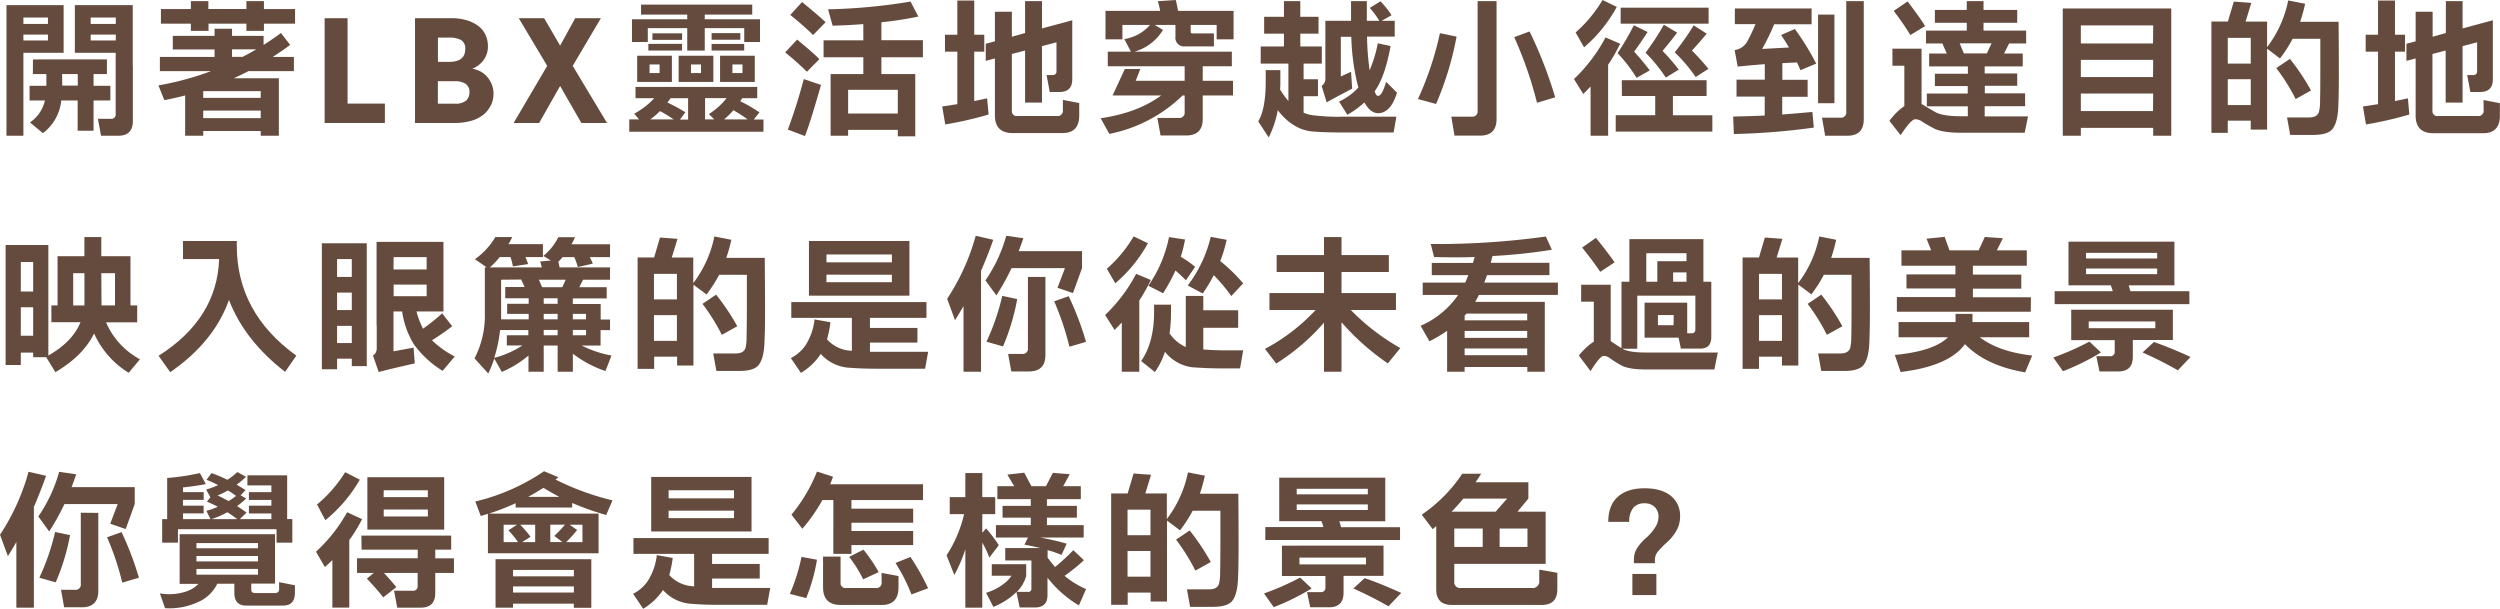
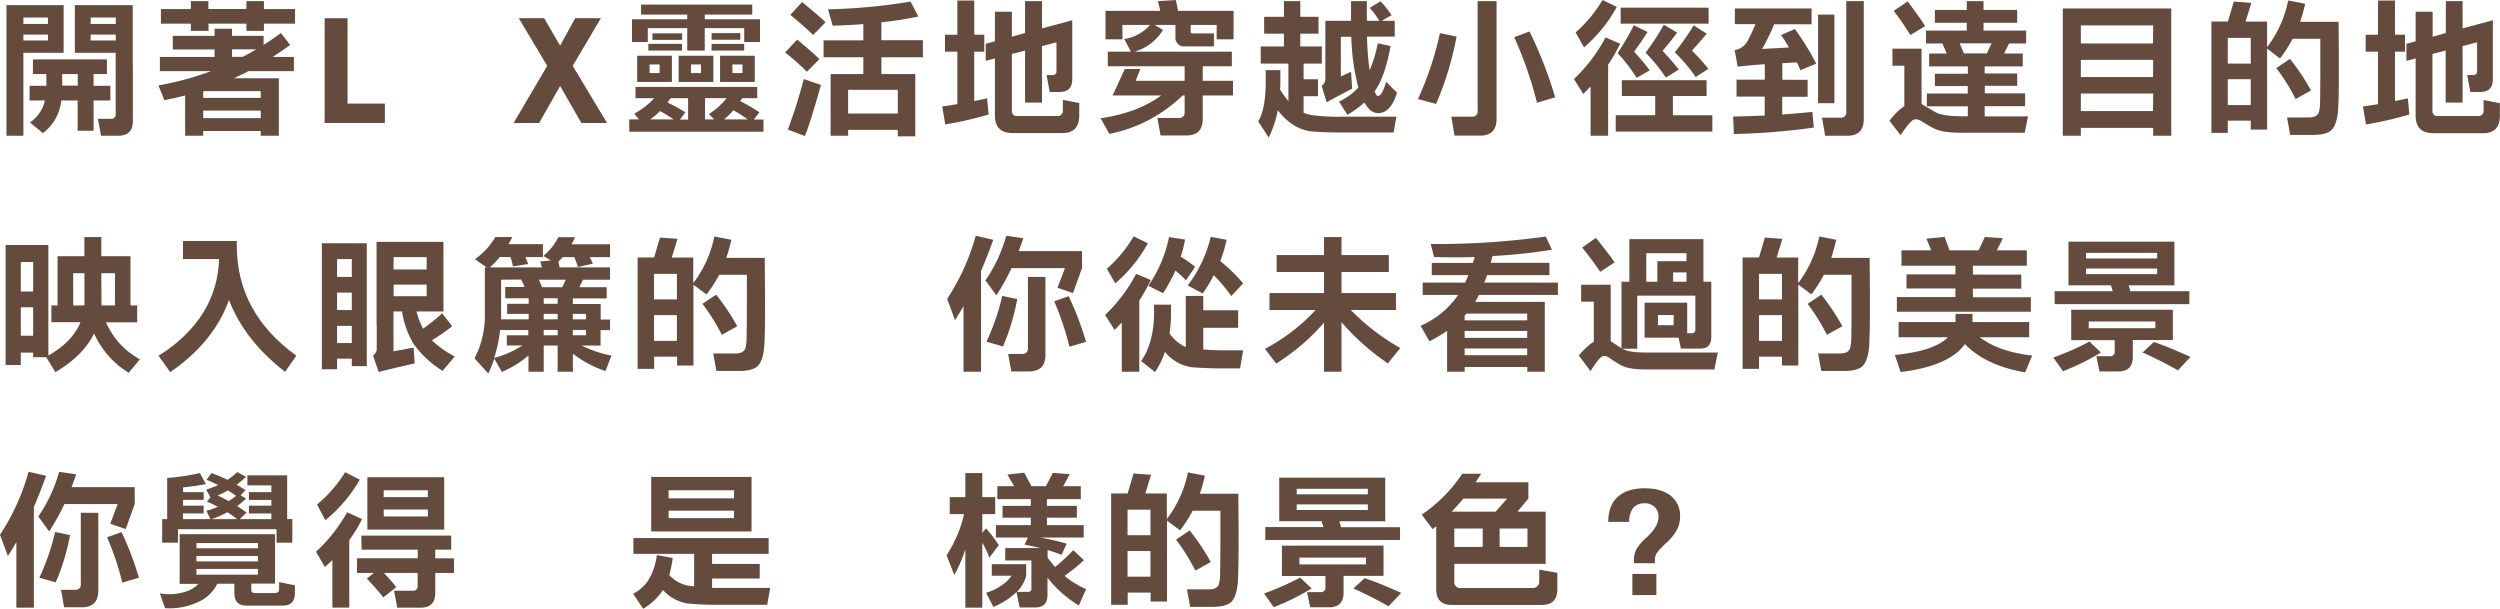
<svg xmlns="http://www.w3.org/2000/svg" viewBox="0 0 668 162.68">
  <defs>
    <style>.cls-1{fill:#644b3d;}</style>
  </defs>
  <title>q6_txt</title>
  <g id="圖層_2" data-name="圖層 2">
    <g id="圖層_1-2" data-name="圖層 1">
      <path class="cls-1" d="M17,14.11H6.25V36.27H1.73V1.38H17V14.11ZM6.25,6.4h6.56V4.68H6.25Zm6.56,2.84H6.25v1.57h6.56Zm-4,6.64H28.57v3.91H25v3.14h4.49v3.91H25v8.09H20.75V26.84H16.37a12.51,12.51,0,0,1-4.9,8.74L8,32.71a9.56,9.56,0,0,0,4-5.87H7.9V22.93h4.49V19.79H8.78Zm7.82,7h4.15V19.79H16.6Zm18.87-5.25V32.36q0,3.91-3.91,3.91H27l-.84-4.52h3.45a1.15,1.15,0,0,0,1.3-1.3V14.11H20V1.38H35.47v16.3ZM24.23,6.4h6.71V4.68H24.23Zm0,4.41h6.71V9.24H24.23Z" />
      <path class="cls-1" d="M69.67,35H54.3v1.26H49.47V25.5c-1.84.49-3.7.91-5.56,1.26l-1.58-3.94A79.6,79.6,0,0,0,56.41,19H42.72V15.22H57.33v-2H46.17V9.59H57.33V7.67H62V9.59h8.43V12c1.59-1,3.13-2.06,4.64-3.18L77.53,12q-2.3,1.7-4.67,3.22h5.67V19H66.41c-1.3.67-2.62,1.3-3.95,1.92H74.51V36.27H69.67Zm-14-32.59H65.84V.31h4.68V2.42h8.32V6.33H70.52V8.24H65.84V6.33H55.72V8.24H51V6.33H43V2.42h8V.31h4.68ZM54.3,26.15H69.67v-1.8H54.3Zm0,5.41H69.67v-2H54.3ZM68.48,13.19H62v2h2.83c1.25-.64,2.47-1.31,3.64-2" />
      <polygon class="cls-1" points="86.74 32.86 86.74 4.87 92.87 4.87 92.87 27.68 102.84 27.68 102.84 32.86 86.74 32.86" />
-       <path class="cls-1" d="M131.06,28.28A7,7,0,0,1,129,30.77a9.21,9.21,0,0,1-3.24,1.55,15.71,15.71,0,0,1-4.26.54H110.89v-28h9.7a14.23,14.23,0,0,1,4,.52,9.63,9.63,0,0,1,3.09,1.47,6.48,6.48,0,0,1,2,2.36,7.1,7.1,0,0,1,.69,3.17,6,6,0,0,1-1.18,3.7,6.69,6.69,0,0,1-3,2.28,7.07,7.07,0,0,1,2.24.76,6.31,6.31,0,0,1,1.8,1.48,7.26,7.26,0,0,1,1.19,2,6.31,6.31,0,0,1,.44,2.3,7.41,7.41,0,0,1-.73,3.36M123.2,10.7a6.29,6.29,0,0,0-3.18-.65h-3v6.48h3q4.29,0,4.29-3.42a2.55,2.55,0,0,0-1.11-2.41m1.25,11.71a5.15,5.15,0,0,0-2.94-.71H117v6h4.48a4.48,4.48,0,0,0,3.07-.82,3,3,0,0,0,.89-2.28,2.48,2.48,0,0,0-1-2.17" />
      <polygon class="cls-1" points="155.34 32.86 149.66 22.97 144.06 32.86 137.24 32.86 146.21 17.6 138.62 4.87 145.4 4.87 149.66 12.19 153.69 4.87 160.55 4.87 153.03 17.6 162.2 32.86 155.34 32.86" />
      <path class="cls-1" d="M204,35.2H168.14V31.9h2.61l-1.3-1.53a19.46,19.46,0,0,0,5.36-4.14h-5v-3h32.52v3h-4c-.18.28-.36.55-.54.8a43.88,43.88,0,0,1,5.14,3l-1.53,1.91H204ZM168.87,5.14h14.76V3.91H171.29V1.23H201V3.91H188.31V5.14h14.76v6.09h-4.21V7.52H188.31v6h-4.68v-6H173.09v3.71h-4.22V5.14Zm10.66,9.7v7.05h-9.28v-7h9.28Zm-6.29-3.11h9V13.5h-9Zm3,5.49h-2.68v2.3h2.68ZM180,31.9a37.3,37.3,0,0,0-3.64-2.22,21,21,0,0,1-2.61,2.22Zm-5.67-23h7.93v1.76h-7.93Zm4.06,18.52A47.44,47.44,0,0,1,183.13,30l-1.45,1.95h2.18V26.23h-4.67c-.29.41-.57.79-.85,1.15m12.27-12.54v7.05h-9.28v-7h9.28Zm-3.3,2.38h-2.68v2.3h2.68Zm6.83,9h-5.75V31.9h2.45l-1.42-1.42a19,19,0,0,0,4.72-4.25m-4-17.37h7.67v1.76h-7.67Zm0,2.87h8.71V13.5h-8.71Zm11.54,3.11v7.05h-9.28v-7h9.28Zm-8.2,17.06h6.29a40.89,40.89,0,0,0-3.8-2.45,21.32,21.32,0,0,1-2.49,2.45m4.91-14.68h-2.69v2.3h2.69Z" />
      <path class="cls-1" d="M215.61,19.17A74.79,74.79,0,0,0,209.79,14L213,10.58q4.41,3.64,5.94,5.22Zm-5.1,15.46a140.56,140.56,0,0,0,4.26-13.5l4.6,1.57q-2.84,10-4.29,13.65Zm6.75-25.27c-1.68-1.67-3.72-3.45-6.09-5.37L214.31.54q4.63,3.8,6.29,5.4Zm4-6.87A153,153,0,0,0,243.3.42l2.07,4q-4.68,1-9.86,1.53v4.79H246.6V15.3H235.51v4.49h9.05V36.43h-4.67V34.7H226.62v1.57h-4.68V19.79h8.74V15.3H220.06V10.77h10.62V6.44c-2.63.21-5.37.35-8.2.42ZM239.89,24H226.62v6.33h13.27Z" />
      <path class="cls-1" d="M255.8,27.8v-14h-3.3V9.28h3.3V.15h4.52V9.28H263V13.8h-2.69V27c1.18-.23,2.33-.48,3.45-.73l.39,4.33a98.39,98.39,0,0,1-11.58,2.65l-.81-4.8,4-.61M284,26.69l4.37.84v3.3c0,3.14-1.48,4.72-4.45,4.72H270.56c-3.14,0-4.72-1.58-4.72-4.72V15.61l-2.45.65V11.7l2.45-.66V3.14h4.53V9.82l3.53-1V.31h4.52V7.59l8.09-2.18V21.17q0,3.41-3.41,3.41h-2.61l-.84-4.53h1.46a1,1,0,0,0,1.18-1.18V11.31l-3.87,1V27.42H273.9V13.5l-3.53.92V29.56A1.29,1.29,0,0,0,271.83,31h10.62A1.39,1.39,0,0,0,284,29.45Z" />
      <path class="cls-1" d="M303.08,13.8h26.07v3.91h-7.78v3.88h8.09V25.5h-8.09v6.25c0,3-1.48,4.45-4.45,4.45H310.1l-.85-4.68H315A1.39,1.39,0,0,0,316.54,30V25.5H316a39,39,0,0,1-19.59,10.28L294.1,31.6q9.82-1.43,16.19-6.1h-13l3.26-7.06h4.14l-1.23,3.15h13.08V17.71H296V13.8h6.18l-1.77-3.37a11.35,11.35,0,0,0,6.87-3.76h-7.37v3.84h-4.52V2.91H310c-.16-.84-.36-1.71-.62-2.6L314.16,0c.25,1,.46,2,.61,2.91h14.84v7.6h-4.52V6.67h-6.94V8.4a.47.47,0,0,0,.53.53h5.68v3.46h-7.67a2.31,2.31,0,0,1-2.61-2.61V6.67h-5.52L310.75,8a13.09,13.09,0,0,1-7.67,5.82" />
      <path class="cls-1" d="M358,31.17h15.11l-.73,4.22H357.6c-2.4,0-4.77-.09-7.09-.27q-5.14-.57-9.09-5.67A26.83,26.83,0,0,1,339,36.73l-2.8-4.29q2-3.33,2-10.7v-3h3.91v3c0,.74,0,1.46-.08,2.15A22.14,22.14,0,0,0,344.26,27V17h-7.4V12.42h6.21V9h-5.29V4.49h5.29V.31h4.37V4.49h4.87V9h-4.87v3.41h5.75V17h-4.87v4.18h3.84v4.52h-3.84v4.41a8.82,8.82,0,0,0,2.53.69,61.41,61.41,0,0,0,7.1.42m5-7.82a59.87,59.87,0,0,1-1.88-13.57h-2.8V20.44L361,19.17l.3,4.53c-3.14,1.63-5.42,2.85-6.82,3.64l-1.34-4.41a2.13,2.13,0,0,0,1-1.73V5.56H361V.31h4.22V5.56h3.33A22.28,22.28,0,0,0,366,2.11L368.88.34a27.75,27.75,0,0,1,2.95,3.72l-2.65,1.5h3.49V9.78h-7.4a74.28,74.28,0,0,0,.69,9,35.24,35.24,0,0,0,2.19-7.21l3.41.73q-1.43,7.94-4,11.73a2.94,2.94,0,0,0-.26.39c.3.81.6,1.22.88,1.22.76,0,1.49-1.31,2.18-3.79l2.92,2.91c-1.08,3.55-2.71,5.38-4.91,5.48-1.46.06-2.72-.9-3.8-2.87a25.2,25.2,0,0,1-4.56,3.3l-2.22-3.53a16.24,16.24,0,0,0,5.21-3.8" />
      <path class="cls-1" d="M378.88,26.46a85.42,85.42,0,0,0,5.87-17.6l4.45.92a84.9,84.9,0,0,1-5.48,18Zm21-26.15V31.79c0,3-1.48,4.45-4.45,4.45h-6.79l-.84-5.07h5.45a1.39,1.39,0,0,0,1.57-1.57V.31Zm10.81,27.15a104.89,104.89,0,0,0-6.09-17.53l4.1-1.53A114.4,114.4,0,0,1,415.54,26Z" />
      <path class="cls-1" d="M429.69,17.26v19H425V23.12c-.64.67-1.29,1.32-1.95,2l-2.49-4A43.11,43.11,0,0,0,429,10l3.91,1.69a46.4,46.4,0,0,1-3.22,5.6M421,8.67A35.9,35.9,0,0,0,428.2,0L432,1.84a38.25,38.25,0,0,1-8.74,10.81Zm12.34,12.76H456v4.22H447v5.14h10.54v4.37H431.72V30.79h10.55V25.65h-8.9Zm-1.15-7.2a67.11,67.11,0,0,0,4.37-7.48l3.68,1.8q-1.87,2.88-3.6,5.25,2.15,2.34,4.18,5l-3.53,2a40.25,40.25,0,0,0-5.1-6.63m.85-12.12h23.5V6.33h-23.5Zm6.67,12a66.9,66.9,0,0,0,4.87-7.44l3.56,2.11c-1.35,1.79-2.66,3.41-3.91,4.87q2.22,2.3,4.34,5l-3.46,2.14a42.88,42.88,0,0,0-5.4-6.63m7.78-.12a70.44,70.44,0,0,0,5.06-7.2l3.49,2.22c-1.38,1.64-2.69,3.14-3.95,4.52,1.51,1.51,3,3.14,4.41,4.87l-3.41,2.19a42.6,42.6,0,0,0-5.6-6.6" />
      <path class="cls-1" d="M463.55,2.26h20.51V6.48h-10a58.34,58.34,0,0,1-3.22,6.6l7.17-.39c-.63-1.1-1.34-2.21-2.1-3.33l3.68-1.62A69.57,69.57,0,0,1,485.29,17l-4.22,1.76c-.28-.69-.58-1.38-.92-2.07-1.33.05-2.63.12-3.91.19v4.45H483v4.53h-6.79V30.6q4.14-.32,8.06-.69l.38,4.18a183.42,183.42,0,0,1-21.36,1.72l-.19-4.67c2.89-.06,5.7-.14,8.43-.27V25.81H464V21.28h7.55V17.14q-3.8.3-7.24.65l-.81-4.41A4.62,4.62,0,0,0,466.92,11c.75-1.4,1.46-2.92,2.15-4.56h-5.52Zm22.24,1.65h4.37V27.57h-4.37ZM498,.31V31.83c0,3-1.49,4.44-4.45,4.44h-5.87l-.84-4.83h4.91a1.39,1.39,0,0,0,1.57-1.57V.31Z" />
      <path class="cls-1" d="M513.44,13v14.8a3.84,3.84,0,0,1,.49.27c.75.46,1.78,1.07,3.11,1.84s3.66,1.15,7,1.15h1.76V28.41H514.85V25h10.93v-2H517v-3.3h8.82V17.75H515.47V14.3h4.71L519,11.62h-4.37V8.17h10.89V6.1H517V2.65h8.52V.31H530V2.65h9V6.1h-9V8.17h11.39v3.45h-4.56l-1.35,2.68h5v3.45H530.31v1.88H539v3.3h-8.66v2h10.77v3.45H530.31V31.1h11.58L541,35.47H524q-5.17,0-7.4-1.23c-1.51-.82-2.56-1.43-3.15-1.84a3,3,0,0,0-1.72-.53c-.46,0-1.13.56-2,1.61-.64.81-1.27,1.7-1.88,2.64l-3-3.83a20,20,0,0,1,2.65-2.92,14.77,14.77,0,0,1,1.34-1V17.56h-3.18V13h7.71Zm-3-3.64A74.84,74.84,0,0,0,506,2.91L509.72.38q3.53,4.68,4.67,6.6Zm14.31,4.9h6.13l1.27-2.68h-8.52Z" />
      <path class="cls-1" d="M580.16,2.26v34h-4.83v-2.1H556v2.1h-4.83v-34h28.95Zm-4.83,4.53H556v4.83h19.29Zm0,9.2H556v4.6h19.29Zm0,9H556v4.68h19.29Z" />
      <path class="cls-1" d="M590.89,35.51V5.75h4.41L596.87.42l4.68.35-1.53,5h5.75v6.83A30.44,30.44,0,0,0,611.41.12l4.52.88a41.87,41.87,0,0,1-1.34,4.83h10.28q.07,7.47.07,14,0,5.91-.15,8.67-.15,4.14-1.53,5.94c-.85,1.08-2.6,1.61-5.26,1.61h-6.06l-.84-4.67H617c1.41,0,2.28-.48,2.61-1.42a10.86,10.86,0,0,0,.31-2.88q.07-2.57.07-8.24,0-4.14,0-8.48h-7.4a36.94,36.94,0,0,1-3.37,5.26L605.77,13V34.63H601.4V32.25h-6.14v3.26ZM595.26,17h6.14V10.12h-6.14Zm0,11.08h6.14V21.17h-6.14Zm18.14-1.61a52.53,52.53,0,0,0-5.18-8.28l3.65-2.46a59.3,59.3,0,0,1,5.63,8.44Z" />
      <path class="cls-1" d="M635.41,27.8v-14h-3.3V9.28h3.3V.15h4.53V9.28h2.68V13.8h-2.68V27c1.17-.23,2.32-.48,3.45-.73l.38,4.33a97.47,97.47,0,0,1-11.58,2.65l-.81-4.8c1.39-.2,2.73-.41,4-.61m28.22-1.11,4.37.84v3.3c0,3.14-1.48,4.72-4.44,4.72H650.17c-3.14,0-4.71-1.58-4.71-4.72V15.61l-2.46.65V11.7l2.46-.66V3.14H650V9.82l3.53-1V.31H658V7.59l8.09-2.18V21.17c0,2.27-1.13,3.41-3.41,3.41h-2.6l-.85-4.53h1.46a1,1,0,0,0,1.19-1.18V11.31l-3.88,1V27.42h-4.52V13.5l-3.53.92V29.56A1.29,1.29,0,0,0,651.44,31h10.62a1.39,1.39,0,0,0,1.57-1.57Z" />
      <path class="cls-1" d="M12.92,65.46V95q6.48-3.69,8.59-8.9H13.73V81.61h1.65V68.45h7.17v-5.1h4.52v5.1h7.79V81.61h1.8v4.52H28.34A20.33,20.33,0,0,0,37.39,96l-3,3.61a23.69,23.69,0,0,1-9.25-10.51Q22.24,95.06,14.8,99.44l-2.45-4H8.86V94.22H5.56v3.3H1.5V65.46H12.92ZM5.56,77.89h3.3V70H5.56Zm0,11.81h3.3V82.11H5.56Zm17-8.09c0-.28,0-.58,0-.89V73h-3v8.63Zm4.56-.89a8.45,8.45,0,0,1,0,.89h3.61V73H27.07Z" />
      <path class="cls-1" d="M42.37,95.07Q58,85.17,58.55,69.22H48.89V64.39H63.27v1.23q0,17.94,15.91,29.41l-3,4.33q-10.84-8.4-15-19.21Q57.18,91.39,45.48,99.44Z" />
      <path class="cls-1" d="M98,65V97.83H94v-2H90.07v2.84H86V65H98Zm-7.94,9H94V69.22H90.07Zm0,8.85H94V78.19H90.07Zm0,8.82H94v-4.6H90.07ZM100.62,87V64.62h17.87v18.6h-7.21a22.66,22.66,0,0,0,1.76,4.6,50.33,50.33,0,0,0,5.1-4.1l2.69,3.45a59,59,0,0,1-5.41,3.75,25.65,25.65,0,0,0,6.09,4.34l-3.25,3.83A26.92,26.92,0,0,1,110.59,92a23.26,23.26,0,0,1-3.15-8.78h-2.3V93.88l5.37-1,.31,4.22c-4.43,1-7.63,1.76-9.63,2.3L99.66,95a2.13,2.13,0,0,0,1-1.73V87Zm4.52-15H114v-3.3h-8.82ZM114,76.05h-8.82v3.1H114Z" />
      <path class="cls-1" d="M149.58,71.45H163v3.29h-7.21l-1,2h7.32v3h-9.05v1.49h7.44v4.15H163v2.83h-2.53v4.11h-5.06A29.59,29.59,0,0,0,163.39,95l-1.61,4.14a29.45,29.45,0,0,1-8.71-4.64v4.83H149v-7h-3.72v7h-4.07V95a27.28,27.28,0,0,1-7.13,4.37l-2-3.56a37,37,0,0,1-1.61,4l-3.68-4.06a24.64,24.64,0,0,0,2.76-12V71.45h.5l-3.15-2.19a19.27,19.27,0,0,0,5.45-5.91h4.52c-.3.64-.64,1.27-1,1.88h9.2v3.45h-4.68c.28.64.52,1.27.73,1.88l-4.07.62a17.57,17.57,0,0,0-.65-2.5h-2.87a20.53,20.53,0,0,1-2.65,2.77h13.88a12.35,12.35,0,0,0-.42-1.58l2.84-.27-2-1.22a15.15,15.15,0,0,0,4-5h4.45a17.3,17.3,0,0,1-.92,1.88H163v3.45h-5.4c.3.59.57,1.17.8,1.73l-4,.92a18.93,18.93,0,0,0-.95-2.65h-3.11c-.38.44-.77.85-1.15,1.23.13.54.24,1,.34,1.54m-8.36,16.71h-7.55a37,37,0,0,1-1.57,7.44,26.1,26.1,0,0,0,7.55-3.33h-4.18V89.58h5.75ZM133.9,74.74v9c0,.54,0,1.06,0,1.58h7.36V83.87h-5.75V81.18h5.75V79.69H135v-3h5.18l-.92-2Zm17.26,0H144l.84,2h5.41Zm-5.87,6.44H149V79.69h-3.72ZM149,83.87h-3.72v1.46H149Zm0,4.29h-3.72v1.42H149Zm4.06-2.83h3.53V83.87h-3.53Zm0,4.25h3.53V88.16h-3.53Z" />
      <path class="cls-1" d="M170.37,98.56V68.8h4.41l1.57-5.33,4.68.35-1.54,5h5.75v6.83a30.48,30.48,0,0,0,5.64-12.47l4.53.89a41.9,41.9,0,0,1-1.35,4.83h10.28q.07,7.47.08,14,0,5.91-.16,8.67-.15,4.14-1.53,5.94c-.84,1.08-2.6,1.61-5.25,1.61h-6.06l-.85-4.68h6q2.1,0,2.61-1.41a11,11,0,0,0,.3-2.88q.07-2.57.08-8.24c0-2.77,0-5.59,0-8.48h-7.4a36.36,36.36,0,0,1-3.38,5.25l-3.49-2.6V97.67h-4.37V95.3h-6.13v3.26ZM174.74,80h6.13V73.17h-6.13Zm0,11.08h6.13V84.21h-6.13Zm18.13-1.61a52.49,52.49,0,0,0-5.17-8.28l3.64-2.46A60.23,60.23,0,0,1,197,87.17Z" />
-       <path class="cls-1" d="M211.43,80.72h36.12v4.22h-15.1v2.69h12.69v3.91H232.45V94c.66,0,1.31,0,2,0H248l-.81,4.52H234q-3.87,0-7.59-.3a11.1,11.1,0,0,1-7.1-3.65l0,0A16.16,16.16,0,0,1,214,99.63l-2.68-3.95a10.76,10.76,0,0,0,3.87-3.34,16.21,16.21,0,0,0,2.46-7l4.25.77a30.78,30.78,0,0,1-.92,4.56,9.16,9.16,0,0,0,5.79,3l.85.07V84.94H211.43Zm9.4-16.33H243V79H216.15V64.39h4.68Zm0,5.71h17.48V68H220.83Zm17.48,3.3H220.83v2h17.48Z" />
      <path class="cls-1" d="M253.08,79.84A58.75,58.75,0,0,0,260.71,63l4.68,1.07c-1,2.89-2.11,5.67-3.26,8.32V99.32h-4.68V81.8q-1.11,1.92-2.27,3.76Zm19.13-12.73h16.91v4.53l-2.42,6.67-4.14-1.42,2-5.25H270.29a62.16,62.16,0,0,1-4.06,7.28l-2.92-4a39.75,39.75,0,0,0,5.56-11.92l4.57.65c-.39,1.15-.8,2.29-1.23,3.41m-8.63,24.24a60.25,60.25,0,0,0,4.22-12.24l4,.85A58.64,58.64,0,0,1,268,92.57ZM279.34,74V94.8c0,3-1.48,4.45-4.45,4.45h-4.67l-.85-4.68h3.72A1.39,1.39,0,0,0,274.66,93V74Zm6.41,18.64a74,74,0,0,0-4.07-12.12l3.87-1.38a81.65,81.65,0,0,1,4.64,12.2Z" />
      <path class="cls-1" d="M304.42,80.19V99.32h-4.68V86.17c-.61.66-1.25,1.32-1.92,2l-2.53-4a42.74,42.74,0,0,0,8.29-11l3.91,1.64a46.88,46.88,0,0,1-3.07,5.49m-8.67-8.48a35.66,35.66,0,0,0,7.17-8.66l3.8,1.84A38.25,38.25,0,0,1,298,75.7Zm9.17,24.66q3.45-5,3.45-13.08v-2h4.52v2a39.14,39.14,0,0,1-.38,5.68,10.28,10.28,0,0,0,4.33,3.64V79.08h4.68v3.83h9.32v4.68h-9.32v5.79c1.87.15,3.72.23,5.56.23h5.1l-.84,4.83h-4.68q-4.11,0-8.13-.31A11.1,11.1,0,0,1,311.28,94a20.86,20.86,0,0,1-2.68,5.41ZM315.5,68.61a28.37,28.37,0,0,1,3.84,2.68l-2.46,3.61a38.27,38.27,0,0,0-2.8-2.61,47.39,47.39,0,0,1-3.3,6.06l-3.94-2a34.82,34.82,0,0,0,5.52-13l4.29.65a35.13,35.13,0,0,1-1.15,4.57M326,69.72a42.86,42.86,0,0,1,6.17,6L329,79.11a44.71,44.71,0,0,0-4.68-5.59,41.09,41.09,0,0,1-2.95,4.9l-4-2.14a34.83,34.83,0,0,0,6.14-13l4.25.8a36.66,36.66,0,0,1-1.68,5.6" />
      <path class="cls-1" d="M358.45,78.31H373v4.52H360.94A58.61,58.61,0,0,0,374.17,93l-3.34,4.1a64.88,64.88,0,0,1-12.38-11V99.32h-4.68V86.21A56.9,56.9,0,0,1,341,97.14l-3-3.92a51.31,51.31,0,0,0,13.54-10.39H339.2V78.31h14.57V72.67H341.12V68.15h12.65v-4.8h4.68v4.8H371.1v4.52H358.45Z" />
      <path class="cls-1" d="M382.3,65.2a211.85,211.85,0,0,0,30.75-2l1.61,3.53a146,146,0,0,1-15.87,1.68l-.46,1.81H414v3.29H397.33c-.23.69-.47,1.35-.73,2h19.67v3.3H395.18c-.33.66-.68,1.28-1,1.84h18.59V99.32h-4.67V98.06H391.35v1.26h-4.68V88.39a38.67,38.67,0,0,1-4.72,2.8l-2.37-4.14a23.31,23.31,0,0,0,8.85-6.67,19.55,19.55,0,0,0,1.19-1.57h-9.47v-3.3H391.5c.28-.61.56-1.27.84-2h-9.77V70.26h11c.16-.51.31-1,.46-1.58q-5.25.16-10.85,0Zm9.05,20.39h16.72v-1.8H391.85c-.16.18-.32.36-.5.54Zm0,4.68h16.72V88.43H391.35Zm0,4.64h16.72v-1.8H391.35Z" />
      <path class="cls-1" d="M430.38,76.08V91.15l.12.08q1,.69,2.76,1.8V75.28h2.11V63.89h19.78V75.28h2.11V90q0,3.14-2.87,3.14h-5.26l-.61-2.91h-9.09V80.88h11.39v8.17H452a.91.91,0,0,0,1-1V79H437.48V93.19h-4q1.83,1,6.17,1H459l-.92,4.53H439.7q-4.71,0-6.75-1.23a32.68,32.68,0,0,1-2.87-1.84,2.58,2.58,0,0,0-1.58-.54c-.41,0-1,.5-1.76,1.5A26.14,26.14,0,0,0,425,99.17L421.87,95a18.56,18.56,0,0,1,2.61-2.69,9.57,9.57,0,0,1,1.38-1V80.61h-3.38V76.08h7.9Zm-2.8-3.45q-1.95-2.91-4.83-6.48l3.68-2.6c2.48,3.09,4.14,5.28,5,6.55Zm15.26,2.65V69.8h7.79V67.65H439.89v7.63Zm4.37,8.9H443V86.9h4.18Zm-.15-8.9h3.57V72.79h-3.57Z" />
      <path class="cls-1" d="M465.62,98.56V68.8H470l1.57-5.33,4.68.35-1.53,5h5.75v6.83a30.61,30.61,0,0,0,5.64-12.47l4.52.89a44,44,0,0,1-1.34,4.83h10.27q.09,7.47.08,14c0,3.94-.08,6.83-.15,8.67q-.16,4.14-1.54,5.94c-.84,1.08-2.59,1.61-5.25,1.61h-6.06l-.84-4.68h5.94q2.12,0,2.61-1.41a10.86,10.86,0,0,0,.31-2.88q.07-2.57.07-8.24c0-2.77,0-5.59,0-8.48h-7.4A36.29,36.29,0,0,1,484,78.65l-3.49-2.6V97.67h-4.37V95.3H470v3.26ZM470,80h6.14V73.17H470Zm0,11.08h6.14V84.21H470Zm18.14-1.61A52.53,52.53,0,0,0,483,81.19l3.65-2.46a59.3,59.3,0,0,1,5.63,8.44Z" />
      <path class="cls-1" d="M525.05,91.92q-4.21,5.91-17.21,7.48l-1.54-4.56q10.47-1,14.19-4.72H507.3V86.06h15.22a7.09,7.09,0,0,0,0-.81V83.87h4.53v1.38c0,.28,0,.55,0,.81H542.2v4.06H529Q534.11,94,543,95l-1.88,4.49q-10.5-1.77-16.11-7.56m17.61-8.63H506.84V79.38h15.65v-2.3H509.41V73.32h13.08V71H508.07V66.88H516l-1.23-3.1,4.83-.5,1.3,3.6h7.79l1.65-3.56,4.83.34-1.61,3.22h8V71H527.16v2.37h12.93v3.76H527.16v2.3h15.5Z" />
      <path class="cls-1" d="M551.25,99.21l-2.61-3.68a73.06,73.06,0,0,0,9.66-4.26l3.07,2.91a62.77,62.77,0,0,1-10.12,5M585,81.26H549V77.81h15.53c-.15-.51-.32-1-.5-1.57H552.7V64.58H581V76.24H568.77c.18.54.33,1.06.46,1.57H585Zm-26.88,1.5h22.47v8.09h-10.7v4.48q0,3.92-3.91,3.92h-5l-.84-4.07h3.61a1.15,1.15,0,0,0,1.3-1.3v-3H553.43V82.76h4.68Zm-.73-13.69h19v-1.5h-19Zm19,2.68h-19v1.5h19ZM575.9,85.9H558.11v1.8H575.9Zm-3.37,8.25,3-2.77q4.44,1.55,9.78,4l-3.38,3.57a104.81,104.81,0,0,0-9.39-4.75" />
      <path class="cls-1" d="M0,142.89a58.48,58.48,0,0,0,7.63-16.83l4.68,1.07q-1.53,4.34-3.26,8.32v26.92H4.37V144.84c-.74,1.28-1.49,2.54-2.26,3.76Zm19.13-12.73H36v4.52l-2.41,6.68-4.14-1.42,2-5.26H17.22A62.36,62.36,0,0,1,13.15,142L10.24,138a39.7,39.7,0,0,0,5.56-11.93l4.56.66c-.38,1.15-.79,2.28-1.23,3.41m-8.62,24.23a60.13,60.13,0,0,0,4.21-12.23l4,.85a58.62,58.62,0,0,1-3.83,12.61Zm15.76-17.33v20.78c0,3-1.49,4.45-4.45,4.45H17.14l-.84-4.68H20A1.39,1.39,0,0,0,21.59,156v-19Zm6.4,18.64a73.36,73.36,0,0,0-4.06-12.12l3.87-1.38a83.06,83.06,0,0,1,4.64,12.19Z" />
      <path class="cls-1" d="M52.49,142.74h21v13.19H67.14v1.68c0,.57.35.85,1,.85h5.33c.74,0,1.11-.35,1.11-1v-1.91l4.22.84v2q0,3.42-3.15,3.42H65.76q-3.14,0-3.14-3.42v-2.41H58.05a10.11,10.11,0,0,1-5.25,4.94,18,18,0,0,1-8.7,1.58l-1.38-3.95a14.49,14.49,0,0,0,7.13-.54,8.12,8.12,0,0,0,3.18-2H48V142.74h4.52ZM66.11,127H76.73v11.69h1.38V145H73.89v-3.6H47.55V145H43.33v-6.29h1.34v-11a59.23,59.23,0,0,0,8.74-1.31L55,129.35q-2.81.54-6.1.89v1.26h5.52v2.07H48.89v1.54h5.52v2.07H48.89v1.53h7.36l-1.11-2.22a19.21,19.21,0,0,0,3.07-1.08c-.92-.48-1.89-.94-2.92-1.38l.92-1.15-1.11-2.07a22.52,22.52,0,0,0,3.18-1.19c-1-.51-2-1-3.1-1.42l1.34-1.8a45.14,45.14,0,0,1,4.26,1.8,18.8,18.8,0,0,0,2.64-2.07l2.3,1.27a23.56,23.56,0,0,1-2.49,2.11c.79.46,1.59.94,2.38,1.45l-1.31,1.39,1.46.88a26.78,26.78,0,0,1-2.41,2c.84.54,1.68,1.11,2.53,1.73l-1.81,1.76h8.44v-1.53h-6v-2.07h6v-1.54h-6V131.5h6v-1.8h-6.4ZM52.49,146.49H68.94v-1.38H52.49Zm16.45,2.08H52.49V150H68.94Zm0,3.45H52.49v1.53H68.94ZM56.52,138.71h6.86a29.93,29.93,0,0,0-2.64-1.84,23.74,23.74,0,0,1-4.22,1.84m1.61-6.33c1,.46,2,1,2.95,1.5a19.36,19.36,0,0,0,2-1.38c-.69-.51-1.42-1-2.19-1.46a20.19,20.19,0,0,1-2.72,1.34" />
      <path class="cls-1" d="M93.33,144.35v18H88.81V149.64c-.64.64-1.29,1.26-2,1.88l-2.38-4.11a41.48,41.48,0,0,0,8.32-10.54l4,1.84a39.78,39.78,0,0,1-3.45,5.64m-8.59-9.55a35.52,35.52,0,0,0,7.52-8.63l3.91,2A39,39,0,0,1,86.93,139Zm11.85,8.32h24v3.76H116.3v2.3h5v3.91h-5v5.37q0,3.91-3.91,3.91h-6.25l-.85-4.53h5a1.15,1.15,0,0,0,1.3-1.3v-3.45h-9c1.59,1.71,2.68,3,3.3,3.8l-3.49,2.72c-1.18-1.51-2.63-3.17-4.37-5l1.84-1.53H95.4v-3.91h16.22v-2.3h-15Zm5.94-15.61h16.19v14H98.16v-14h4.37Zm0,5.33h11.82V131H102.53Zm11.81,3.3H102.53V138h11.81Z" />
-       <path class="cls-1" d="M159.9,147.84H130.37V137.29c-.64.21-1.28.4-1.91.58L127,134a55.08,55.08,0,0,0,18.37-8.09l3.83,1.61-.76.62a70.85,70.85,0,0,0,15.22,5.56l-1.69,3.91a73.28,73.28,0,0,1-9.09-3.22v1.22h-15.1v-1.15a64.07,64.07,0,0,1-7.14,2.77h29.3v10.62Zm-27.49,1.57H158v13h-4.68V161.3H137.08v1.07h-4.67v-13Zm6-4.56a23.91,23.91,0,0,0-2.57-3.15l2.3-1.49h-3.57v4.64ZM137.08,154h16.26v-1.72H137.08Zm16.26,2.69H137.08v1.64h16.26ZM139,140.21a29.42,29.42,0,0,1,2.76,3.22l-2.26,1.42H143v-4.64Zm2.11-7.44h8.36q-2.19-1.16-4.26-2.42-2,1.26-4.1,2.42m7,10.43a33.24,33.24,0,0,0,2.84-3h-3.91v4.64h3.26Zm6.1-1.58a42.41,42.41,0,0,1-2.91,3.23h4.33v-4.64h-3.41Z" />
      <path class="cls-1" d="M169.25,143.77h36.13V148H190.27v2.68H203v3.91H190.27v2.5c.66,0,1.31,0,1.95,0H205.8l-.81,4.52H191.84q-3.87,0-7.59-.31a11.09,11.09,0,0,1-7.1-3.64l0,0a16.51,16.51,0,0,1-5.3,5l-2.68-4a10.76,10.76,0,0,0,3.87-3.34,16.21,16.21,0,0,0,2.46-7l4.25.77a31,31,0,0,1-.92,4.56,9.14,9.14,0,0,0,5.79,2.95l.85.08V148H169.25Zm9.4-16.33h22.16V142H174V127.44h4.68Zm0,5.71h17.48V131H178.65Zm17.48,3.3H178.65v2h17.48Z" />
-       <path class="cls-1" d="M211.05,158.69a49,49,0,0,0,3.11-9.89l4.14.76a47.84,47.84,0,0,1-2.88,10.24Zm10.78-29.3h24.8v4.22H227.5v2.3H244v3.76H227.5v2.22H244v3.76H227.5V148h-4.83V133.61h-2.92a45.49,45.49,0,0,1-5.36,7.67l-2.92-3.76A42.39,42.39,0,0,0,218.3,126l4.29,1.38-.76,2m13.72,23.7,4.53.84v3c0,3.15-1.49,4.72-4.45,4.72h-11q-4.71,0-4.71-4.72v-8.2h4.68v6.94a1.29,1.29,0,0,0,1.45,1.46H234a1.39,1.39,0,0,0,1.57-1.58Zm-8.66-4.29,3.83-1.92a41.41,41.41,0,0,1,4.07,6l-4.15,1.92a34.64,34.64,0,0,0-3.75-6m12.38,1.64,4-1.61a62.16,62.16,0,0,1,4.72,8.36l-4.45,1.65a47.5,47.5,0,0,0-4.26-8.4" />
      <path class="cls-1" d="M262.47,145v17.37h-4.53V146.76a37.73,37.73,0,0,1-2.95,6.87l-2.07-5.26a33.73,33.73,0,0,0,4.68-11h-3.83v-4.53h4.17V126.4h4.53v6.44h3.45v4.53h-3.45v5l1-1.19a36.25,36.25,0,0,1,3.41,4.49L264.35,149a24.79,24.79,0,0,0-1.88-4m2.53,5.75h9.2v3.15a9.76,9.76,0,0,1-2.49,4.25h2.88a.85.85,0,0,0,1-1v-7.4H268.6v-3.3H278c-1.3-.33-2.72-.63-4.26-.92l.93-1.91h-8.56v-3.3h9.32v-2h-7.55v-3.15h7.55v-1.8H266.5v-3.45H271l-1.84-3.11,4.52-.5,1.92,3.61h3.87l1.85-3.57,4.52.35-1.76,3.22h4.71v3.45h-9.05v1.8h8v3.15h-8v2h9.82v3.3H277.85a66.88,66.88,0,0,1,7.17,1.65l-1.38,3a28.71,28.71,0,0,0-3.72-1.27v2c.64.87,1.31,1.7,2,2.5a55.8,55.8,0,0,0,4.87-4.49l2.84,2.68a53.29,53.29,0,0,1-5.18,4.18,23.2,23.2,0,0,0,5.75,3.53l-1.92,4.37a30.52,30.52,0,0,1-8.39-7.4v4.64q0,3.3-3.3,3.3h-4.14l-.85-4.14c-.12.13-.25.25-.38.38a18.89,18.89,0,0,1-5.79,3.61l-1.95-3.76a14.84,14.84,0,0,0,5.32-2.88,8.66,8.66,0,0,0,1.46-1.68H265Z" />
      <path class="cls-1" d="M296.9,161.6V131.85h4.41l1.58-5.33,4.67.34-1.53,5h5.75v6.82a30.44,30.44,0,0,0,5.64-12.46l4.52.88a40,40,0,0,1-1.34,4.83h10.28q.08,7.49.07,14c0,3.94-.07,6.82-.15,8.66q-.15,4.15-1.53,5.95-1.27,1.6-5.26,1.61H318l-.85-4.68h5.95c1.4,0,2.27-.47,2.6-1.42a10.82,10.82,0,0,0,.31-2.87q.07-2.58.08-8.25,0-4.14,0-8.47h-7.4a37.23,37.23,0,0,1-3.38,5.25l-3.49-2.61v21.63h-4.37v-2.38h-6.13v3.26ZM301.28,143h6.13v-6.82h-6.13Zm0,11.08h6.13v-6.86h-6.13Zm18.13-1.61a54.19,54.19,0,0,0-5.17-8.28l3.64-2.45a60.72,60.72,0,0,1,5.64,8.43Z" />
      <path class="cls-1" d="M340.35,162.25l-2.61-3.68a70.65,70.65,0,0,0,9.66-4.25l3.07,2.91a61.56,61.56,0,0,1-10.12,5m33.74-17.94h-36v-3.45h15.53c-.15-.51-.32-1-.5-1.57H341.81V127.63h28.33v11.66H357.87c.18.53.33,1.06.46,1.57h15.76Zm-26.88,1.49h22.47v8.09H359v4.49q0,3.92-3.91,3.91h-5l-.85-4.06h3.61a1.15,1.15,0,0,0,1.3-1.31v-3H342.53V145.8h4.68Zm-.73-13.69h19v-1.49h-19Zm19,2.69h-19v1.49h19ZM365,149H347.21v1.8H365Zm-3.37,8.24,3-2.76c3,1,6.22,2.34,9.78,3.95L371,162a103.63,103.63,0,0,0-9.39-4.76" />
      <path class="cls-1" d="M411.94,161.64h-24c-2.78,0-4.18-1.39-4.18-4.18V140.59l-.95.8-2.92-3.87a40.2,40.2,0,0,0,10.82-10.93h5.06c-.49.77-1,1.52-1.5,2.27h14.11v4.37l-2.91,3.49H413v13.95H388.59v4.68a1.56,1.56,0,0,0,1.76,1.77h18.94a1.77,1.77,0,0,0,2-2v-2.91l4.83.84v4.41c0,2.79-1.4,4.18-4.18,4.18m-9.24-28.41H391q-1.48,1.8-3.14,3.49h11.77Zm-6.52,8h-7.59v4.91h7.59Zm4.52,4.91h7.44v-4.91H400.7Z" />
      <path class="cls-1" d="M435.37,139.44h-5.64q0-4.41,2.55-6.69t7.15-2.28c3,0,5.32.67,7,2a6.79,6.79,0,0,1,2.49,5.56,7.64,7.64,0,0,1-.88,3.58A12.15,12.15,0,0,1,445.3,145a23.7,23.7,0,0,0-2.38,2.47,3.43,3.43,0,0,0-.73,2.17v.84h-5.6v-1a5.48,5.48,0,0,1,.91-3.13,13.55,13.55,0,0,1,2.47-2.74,13.64,13.64,0,0,0,2.34-2.76,5.27,5.27,0,0,0,.84-2.76,3.53,3.53,0,0,0-1-2.61,3.74,3.74,0,0,0-2.76-1,3.82,3.82,0,0,0-2.91,1.13,5.71,5.71,0,0,0-1.15,3.82M442.58,159h-6.41v-5.64h6.41Z" />
    </g>
  </g>
</svg>